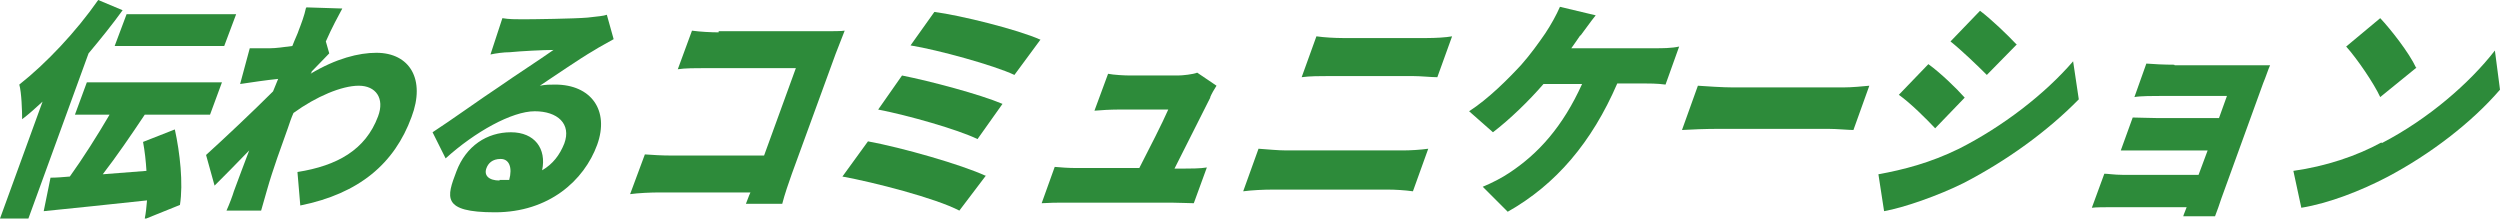
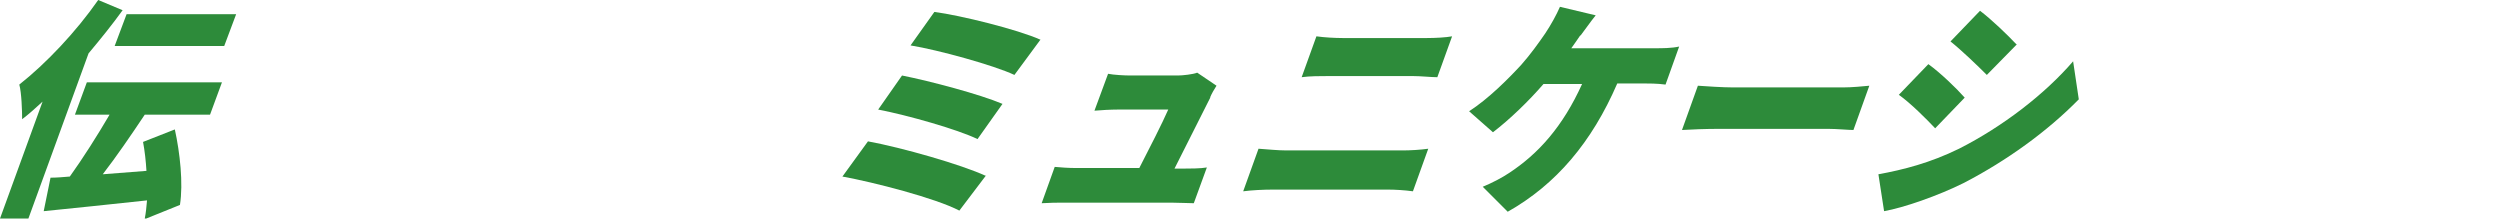
<svg xmlns="http://www.w3.org/2000/svg" id="_レイヤー_1" data-name="レイヤー_1" width="440.4" height="38.5" version="1.1" viewBox="0 0 440.4 38.5">
  <defs>
    <style>
      .st0 {
        fill: #2d8b3a;
      }
    </style>
  </defs>
  <path class="st0" d="M305.3,15.4h19.4c1.6,0,3.5-.2,4.6-.3l-2.8,7.8c-.9,0-2.9-.2-4.4-.2h-19.4c-2.1,0-4.9.1-6.4.2l2.8-7.8c1.4.1,4.4.3,6.2.3Z" />
  <path class="st0" d="M21.6,1.8c-1.8,2.5-3.9,5.1-6,7.6l-10.6,29.1H0l7.5-20.6c-1.2,1.1-2.4,2.2-3.6,3.1,0-1.4-.1-4.7-.5-6.1C8.1,11.2,13.4,5.6,17.3,0l4.3,1.8ZM25.5,38.5c.2-1,.3-2,.4-3.2-6.5.7-13.2,1.4-18.2,1.9l1.2-5.9c1.1,0,2.2-.1,3.4-.2,2.3-3.2,4.9-7.3,7-10.9h-6.1l2.1-5.7h23.8l-2.1,5.7h-11.5c-2.4,3.6-5,7.4-7.4,10.5,2.5-.2,5.1-.4,7.7-.6-.1-1.7-.3-3.5-.6-5.1l5.6-2.2c.9,4.1,1.5,9.5.9,13.3l-6.2,2.5ZM39.5,8.1h-19.3l2.1-5.6h19.3l-2.1,5.6Z" />
-   <path class="st0" d="M54,1.3l6.3.2c-.7,1.3-1.8,3.3-2.9,5.8l.6,2.1c-.7.7-2.1,2.2-3.1,3.2,0,.2-.1.3-.2.4,4.5-2.7,8.5-3.7,11.6-3.7,5.9,0,8.7,4.7,6.2,11.3-3,8.2-9.2,13.5-19.6,15.6l-.5-5.9c7-1.1,12-3.9,14.2-9.8,1.2-3.2-.4-5.4-3.4-5.4s-7.5,1.9-11.5,4.8c-.4.9-.7,1.8-1,2.7-1.1,3.1-2.6,7.1-3.7,11-.2.7-.7,2.5-1,3.5h-6.1c.5-1.1,1.1-2.7,1.3-3.4.9-2.4,1.7-4.6,2.7-7.2-2.2,2.3-4.6,4.7-6.1,6.2l-1.5-5.4c3.1-2.8,8.3-7.7,11.8-11.2.3-.7.6-1.5.9-2.2-2,.2-4.7.6-6.7.9l1.7-6.3c1.2,0,2.1,0,3.6,0,1,0,2.4-.2,3.9-.4.5-1.3,1-2.3,1.1-2.7.5-1.3,1-2.6,1.3-4Z" />
-   <path class="st0" d="M91.9,3.4c2,0,9.3-.1,11.6-.3,1.8-.2,2.9-.3,3.4-.5l1.2,4.3c-1.2.7-2.4,1.3-3.5,2-2.6,1.5-6.9,4.5-9.5,6.2,1-.2,1.8-.2,2.7-.2,6.3,0,9.6,4.5,7.4,10.6-2.3,6.3-8.5,11.9-18,11.9s-8.5-2.7-6.8-7.2,5.4-6.9,9.6-6.9,6.3,2.9,5.5,6.7c1.9-1.1,3.1-2.7,3.9-4.7,1.3-3.5-1.2-5.7-5.2-5.7s-10.5,3.6-15.7,8.3l-2.3-4.6c3.1-2,8.8-6.1,11.7-8,2.7-1.9,7.2-4.8,9.6-6.5-1.8,0-5.7.2-7.7.4-1.1,0-2.5.2-3.4.4l2.1-6.4c1.1.2,2.4.2,3.6.2ZM88,31.7c.6,0,1.1,0,1.7,0,.6-2.2,0-3.7-1.5-3.7s-2.2.8-2.5,1.6c-.5,1.3.4,2.2,2.3,2.2Z" />
-   <path class="st0" d="M126.6,5.5h18.7c1.2,0,3,0,3.5-.1-.4,1-1.1,2.8-1.6,4.1l-7.7,21.1c-.5,1.4-1.3,3.7-1.7,5.3h-6.4c.3-.7.5-1.4.8-2h-16.1c-1.4,0-3.7.1-5.1.3l2.6-7c1.4.1,3,.2,4.7.2h16.3l5.6-15.4h-15.9c-1.6,0-3.7,0-4.9.2l2.5-6.8c1.4.2,3.4.3,4.7.3Z" />
  <path class="st0" d="M173.7,30.9l-4.7,6.2c-4.2-2.2-15.1-5-20.6-6l4.5-6.2c6,1.1,16.5,4.1,20.8,6.1ZM176.6,18.3l-4.4,6.2c-3.5-1.7-12.3-4.2-17.5-5.2l4.2-6c5,1,13.7,3.3,17.7,5ZM183.2,7.1l-4.5,6.1c-3.6-1.7-13.4-4.4-18.3-5.2l4.2-5.9c4.6.6,14.7,3.1,18.7,4.9Z" />
  <path class="st0" d="M213.2,17.2c-1.1,2.2-4.4,8.7-6.3,12.5h1.6c1,0,3,0,4.1-.2l-2.3,6.3c-.8,0-2.8-.1-3.9-.1h-18.9c-1.4,0-2.4,0-4,.1l2.3-6.4c1,.1,2.5.2,3.8.2h11.1c1.7-3.3,4.1-8,5.1-10.3h-8.9c-1.2,0-3,.1-4.1.2l2.4-6.5c1,.2,2.9.3,3.9.3h8.4c.8,0,2.7-.2,3.4-.5l3.4,2.3c-.4.6-.9,1.5-1.1,2Z" />
  <path class="st0" d="M226.6,26.5h20.5c1.3,0,3.1-.1,4.5-.3l-2.7,7.5c-1.4-.2-3.2-.3-4.3-.3h-20.5c-1.5,0-3.6.1-5.1.3l2.7-7.5c1.5.1,3.4.3,4.9.3ZM236.5,6.7h14.9c1.5,0,3.3-.1,4.4-.3l-2.6,7.2c-1.1,0-2.9-.2-4.3-.2h-14.8c-1.5,0-3.4,0-4.8.2l2.6-7.2c1.4.2,3.3.3,4.6.3Z" />
  <path class="st0" d="M278.4,6.2c-.5.7-1,1.5-1.6,2.3h14.9c1,0,2.8,0,4.1-.3l-2.4,6.7c-1.4-.2-3.1-.2-4-.2h-4.5c-4.5,10.4-10.8,17.8-19.3,22.6l-4.4-4.4c1.7-.7,3.4-1.6,4.6-2.4,5.2-3.4,9.5-8.2,12.9-15.7h-6.8c-2.6,3-5.9,6.2-8.9,8.5l-4.2-3.7c3.4-2.2,6.8-5.6,9.2-8.2,1.6-1.8,3.1-3.9,4.2-5.5,1-1.5,2-3.3,2.6-4.7l6.3,1.5c-.9,1.1-2,2.7-2.7,3.6Z" />
  <path class="st0" d="M346.2,17.1l-5.3,5.5c-1.6-1.7-4.3-4.4-6.4-5.9l5.2-5.4c2.1,1.5,5,4.3,6.4,5.9ZM345.1,26.2c7.7-3.9,15.1-9.6,20.1-15.4l1,6.7c-5.6,5.7-12.7,10.8-20.2,14.7-4.6,2.3-10.7,4.4-14.1,5l-1-6.5c4.4-.8,9.1-2,14.2-4.5ZM355.3,7.8l-5.3,5.4c-1.6-1.6-4.4-4.3-6.4-5.9l5.2-5.4c2,1.5,4.9,4.3,6.4,5.9Z" />
-   <path class="st0" d="M383.1,11.5h13.7c.9,0,2.5,0,3.1,0-.3.6-.8,2.2-1.2,3.1l-7.4,20.4c-.2.7-.8,2.3-1.1,3.1h-5.6c.1-.4.4-1,.6-1.6h-13.4c-1,0-2.6,0-3.3.1l2.2-6c.6,0,1.8.2,3.2.2h13.4l1.6-4.3h-10.8c-1.5,0-3.5,0-4.5,0l2.1-5.8c1.1,0,2.9.1,4.4.1h10.8l1.4-3.9h-11.3c-1.6,0-4,0-5,.2l2.1-5.9c1.1.1,3.3.2,4.9.2Z" />
-   <path class="st0" d="M419.6,25.2c8.1-4.2,15.4-10.5,19.9-16.3l.9,6.9c-5,5.8-12.3,11.4-19.9,15.4-4.6,2.4-10.2,4.6-15.1,5.4l-1.4-6.5c5.7-.8,11.1-2.6,15.5-5ZM425.7,11.9l-6.4,5.2c-1.1-2.4-4.1-6.8-6-8.9l6-5c1.8,1.9,5.1,6.1,6.3,8.7Z" />
</svg>